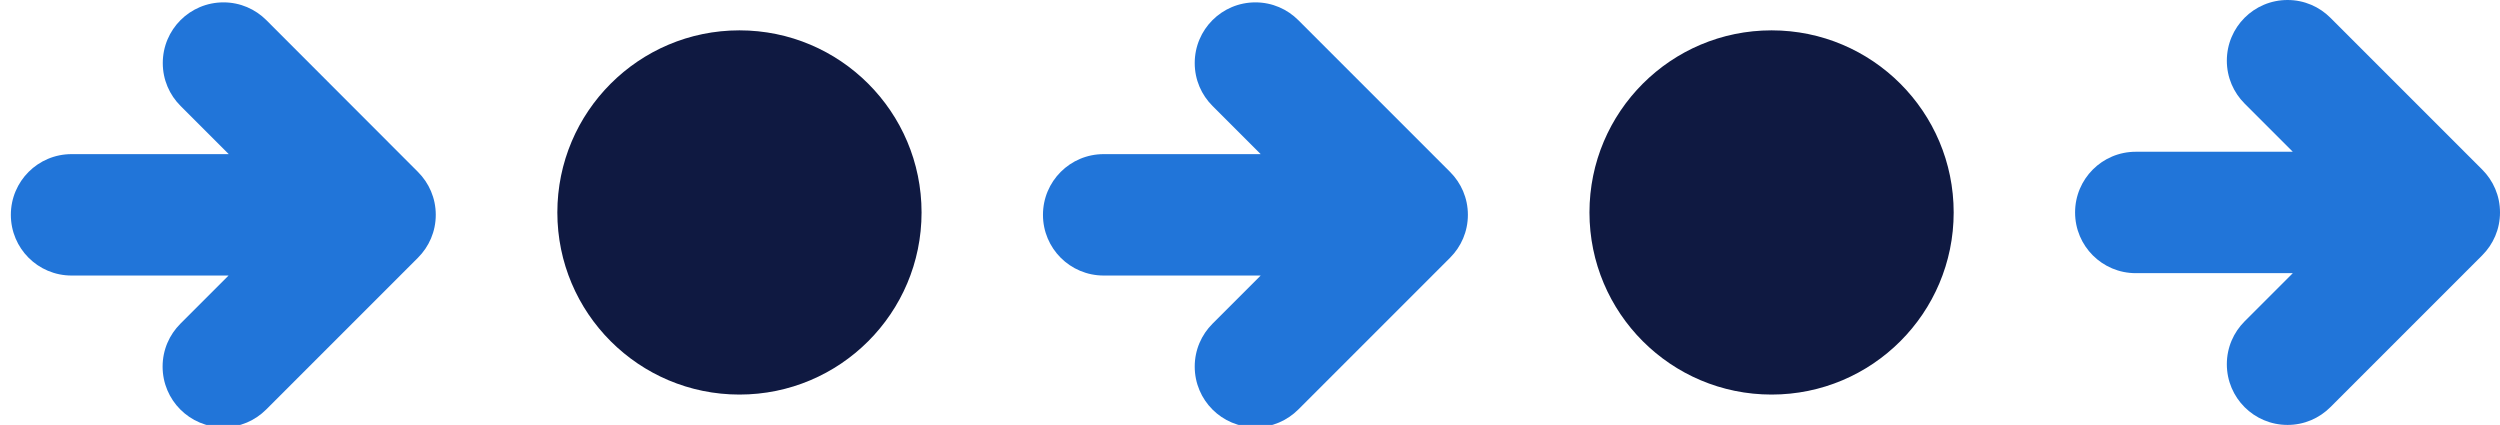
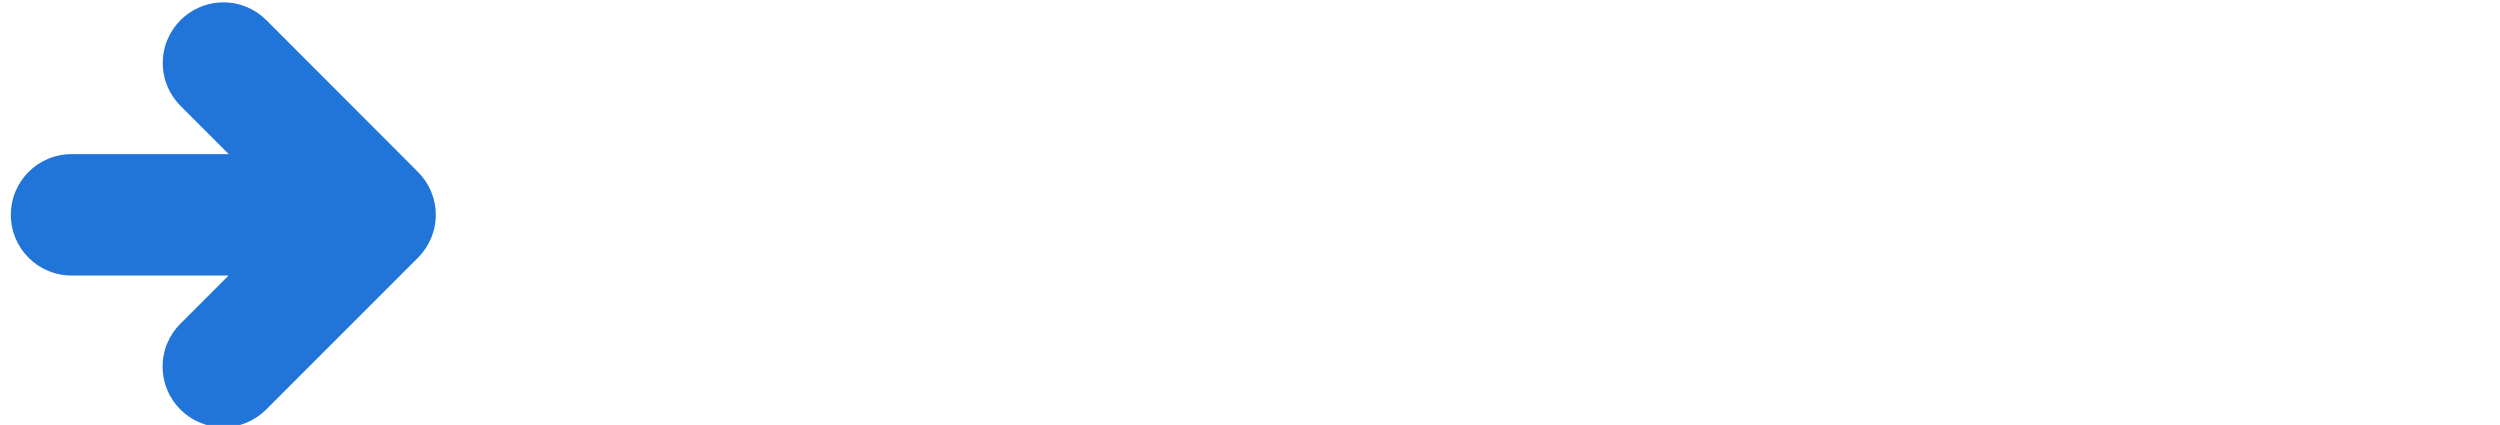
<svg xmlns="http://www.w3.org/2000/svg" version="1.1" id="Layer_1" x="0px" y="0px" viewBox="0 0 1474.4 250.6" style="enable-background:new 0 0 1474.4 250.6;" xml:space="preserve">
  <style type="text/css">
	.st0{fill:#0F1941;}
	.st1{fill:#2175D9;}
</style>
-   <circle class="st0" cx="1044.8" cy="125.3" r="107.4" />
-   <circle class="st0" cx="436.1" cy="125.3" r="107.4" />
-   <path class="st1" d="M1259.6,161.1h92.6l-28.4,28.4c-6.5,6.5-10.5,15.4-10.5,25.3c0,19.8,16,35.8,35.8,35.8c9.9,0,18.8-4,25.3-10.5  l89.5-89.5c6.5-6.5,10.5-15.4,10.5-25.3c0-9.9-4-18.8-10.5-25.3l-89.5-89.5C1367.9,4,1359,0,1349.1,0c-19.8,0-35.8,16-35.8,35.8  c0,9.9,4,18.8,10.5,25.3l28.4,28.4h-92.6c-19.8,0-35.8,16-35.8,35.8C1223.8,145.1,1239.8,161.1,1259.6,161.1z" />
-   <path class="st1" d="M765.7,11.9c-6.5-6.5-15.4-10.5-25.3-10.5c-19.8,0-35.8,16-35.8,35.8c0,9.9,4,18.8,10.5,25.3l28.4,28.4h-92.6  c-19.8,0-35.8,16-35.8,35.8c0,19.8,16,35.8,35.8,35.8h92.6l-28.4,28.4c-6.5,6.5-10.5,15.4-10.5,25.3c0,19.8,16,35.8,35.8,35.8  c9.9,0,18.8-4,25.3-10.5l89.5-89.5c6.5-6.5,10.5-15.4,10.5-25.3c0-9.9-4-18.8-10.5-25.3L765.7,11.9z" />
  <path class="st1" d="M157.1,11.9c-6.5-6.5-15.4-10.5-25.3-10.5c-19.8,0-35.8,16-35.8,35.8c0,9.9,4,18.8,10.5,25.3l28.4,28.4H42.2  c-19.8,0-35.8,16-35.8,35.8c0,19.8,16,35.8,35.8,35.8h92.6l-28.4,28.4c-6.5,6.5-10.5,15.4-10.5,25.3c0,19.8,16,35.8,35.8,35.8  c9.9,0,18.8-4,25.3-10.5l89.5-89.5c6.5-6.5,10.5-15.4,10.5-25.3c0-9.9-4-18.8-10.5-25.3L157.1,11.9z" />
</svg>